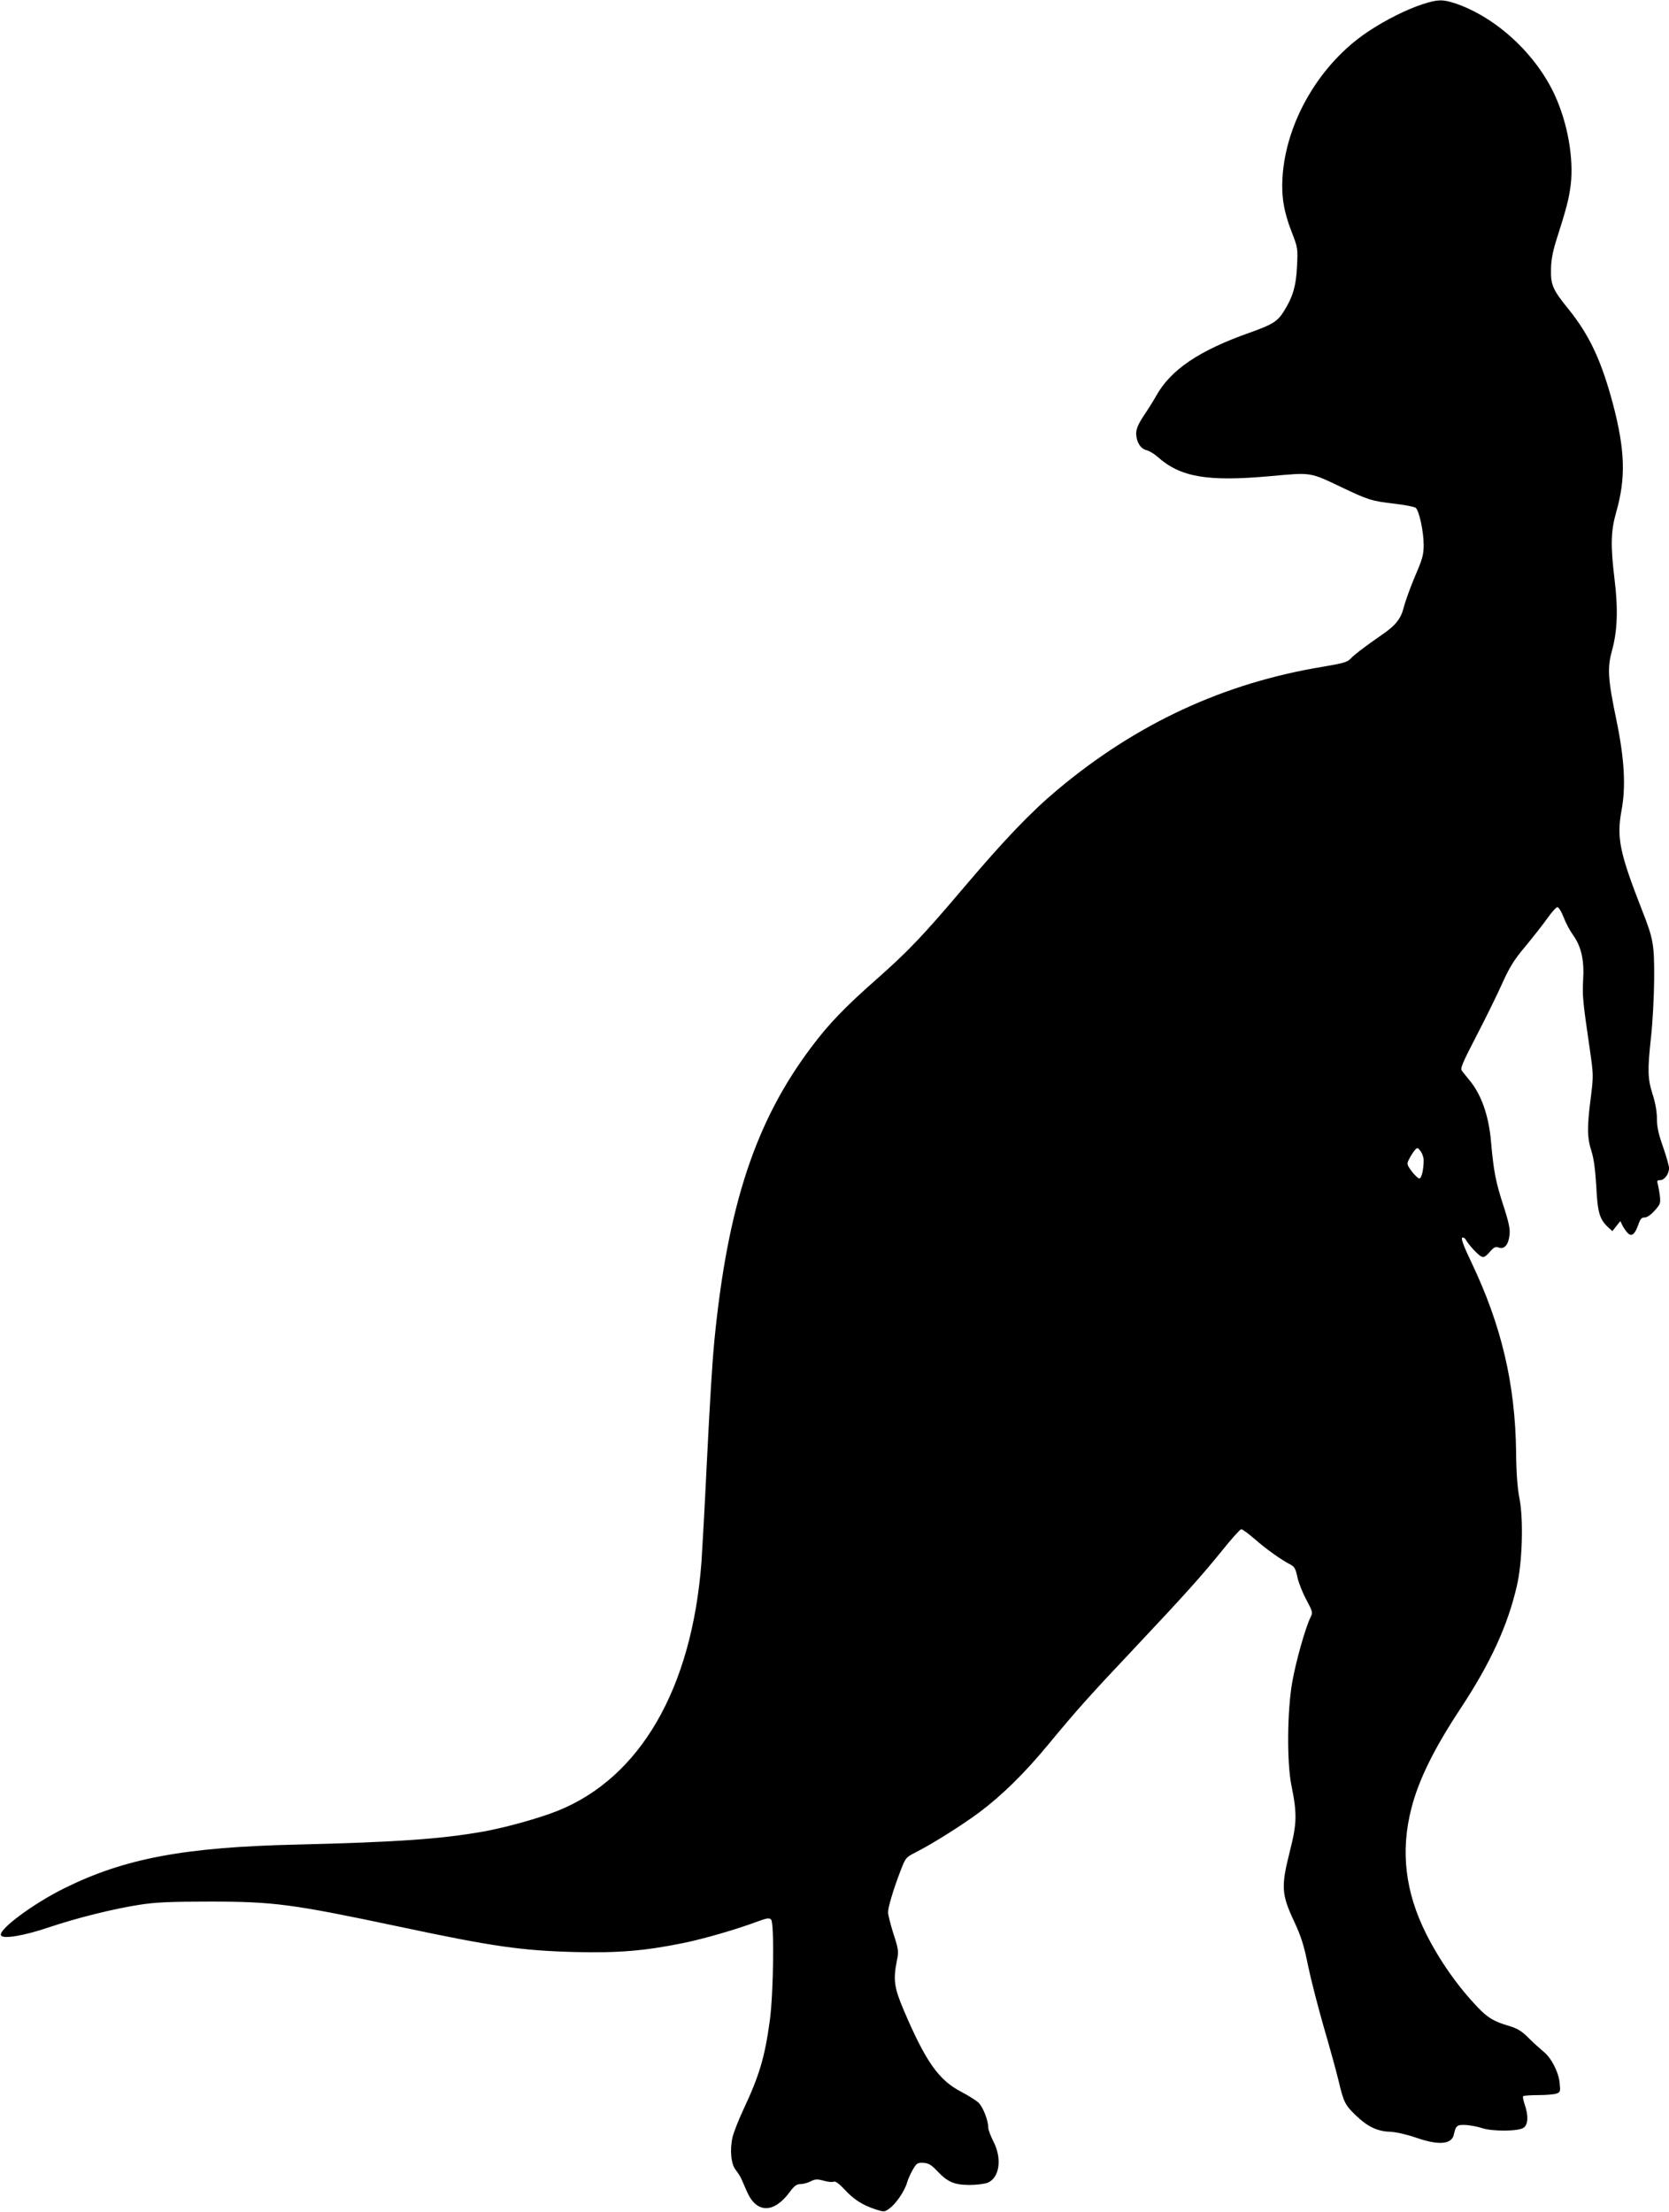
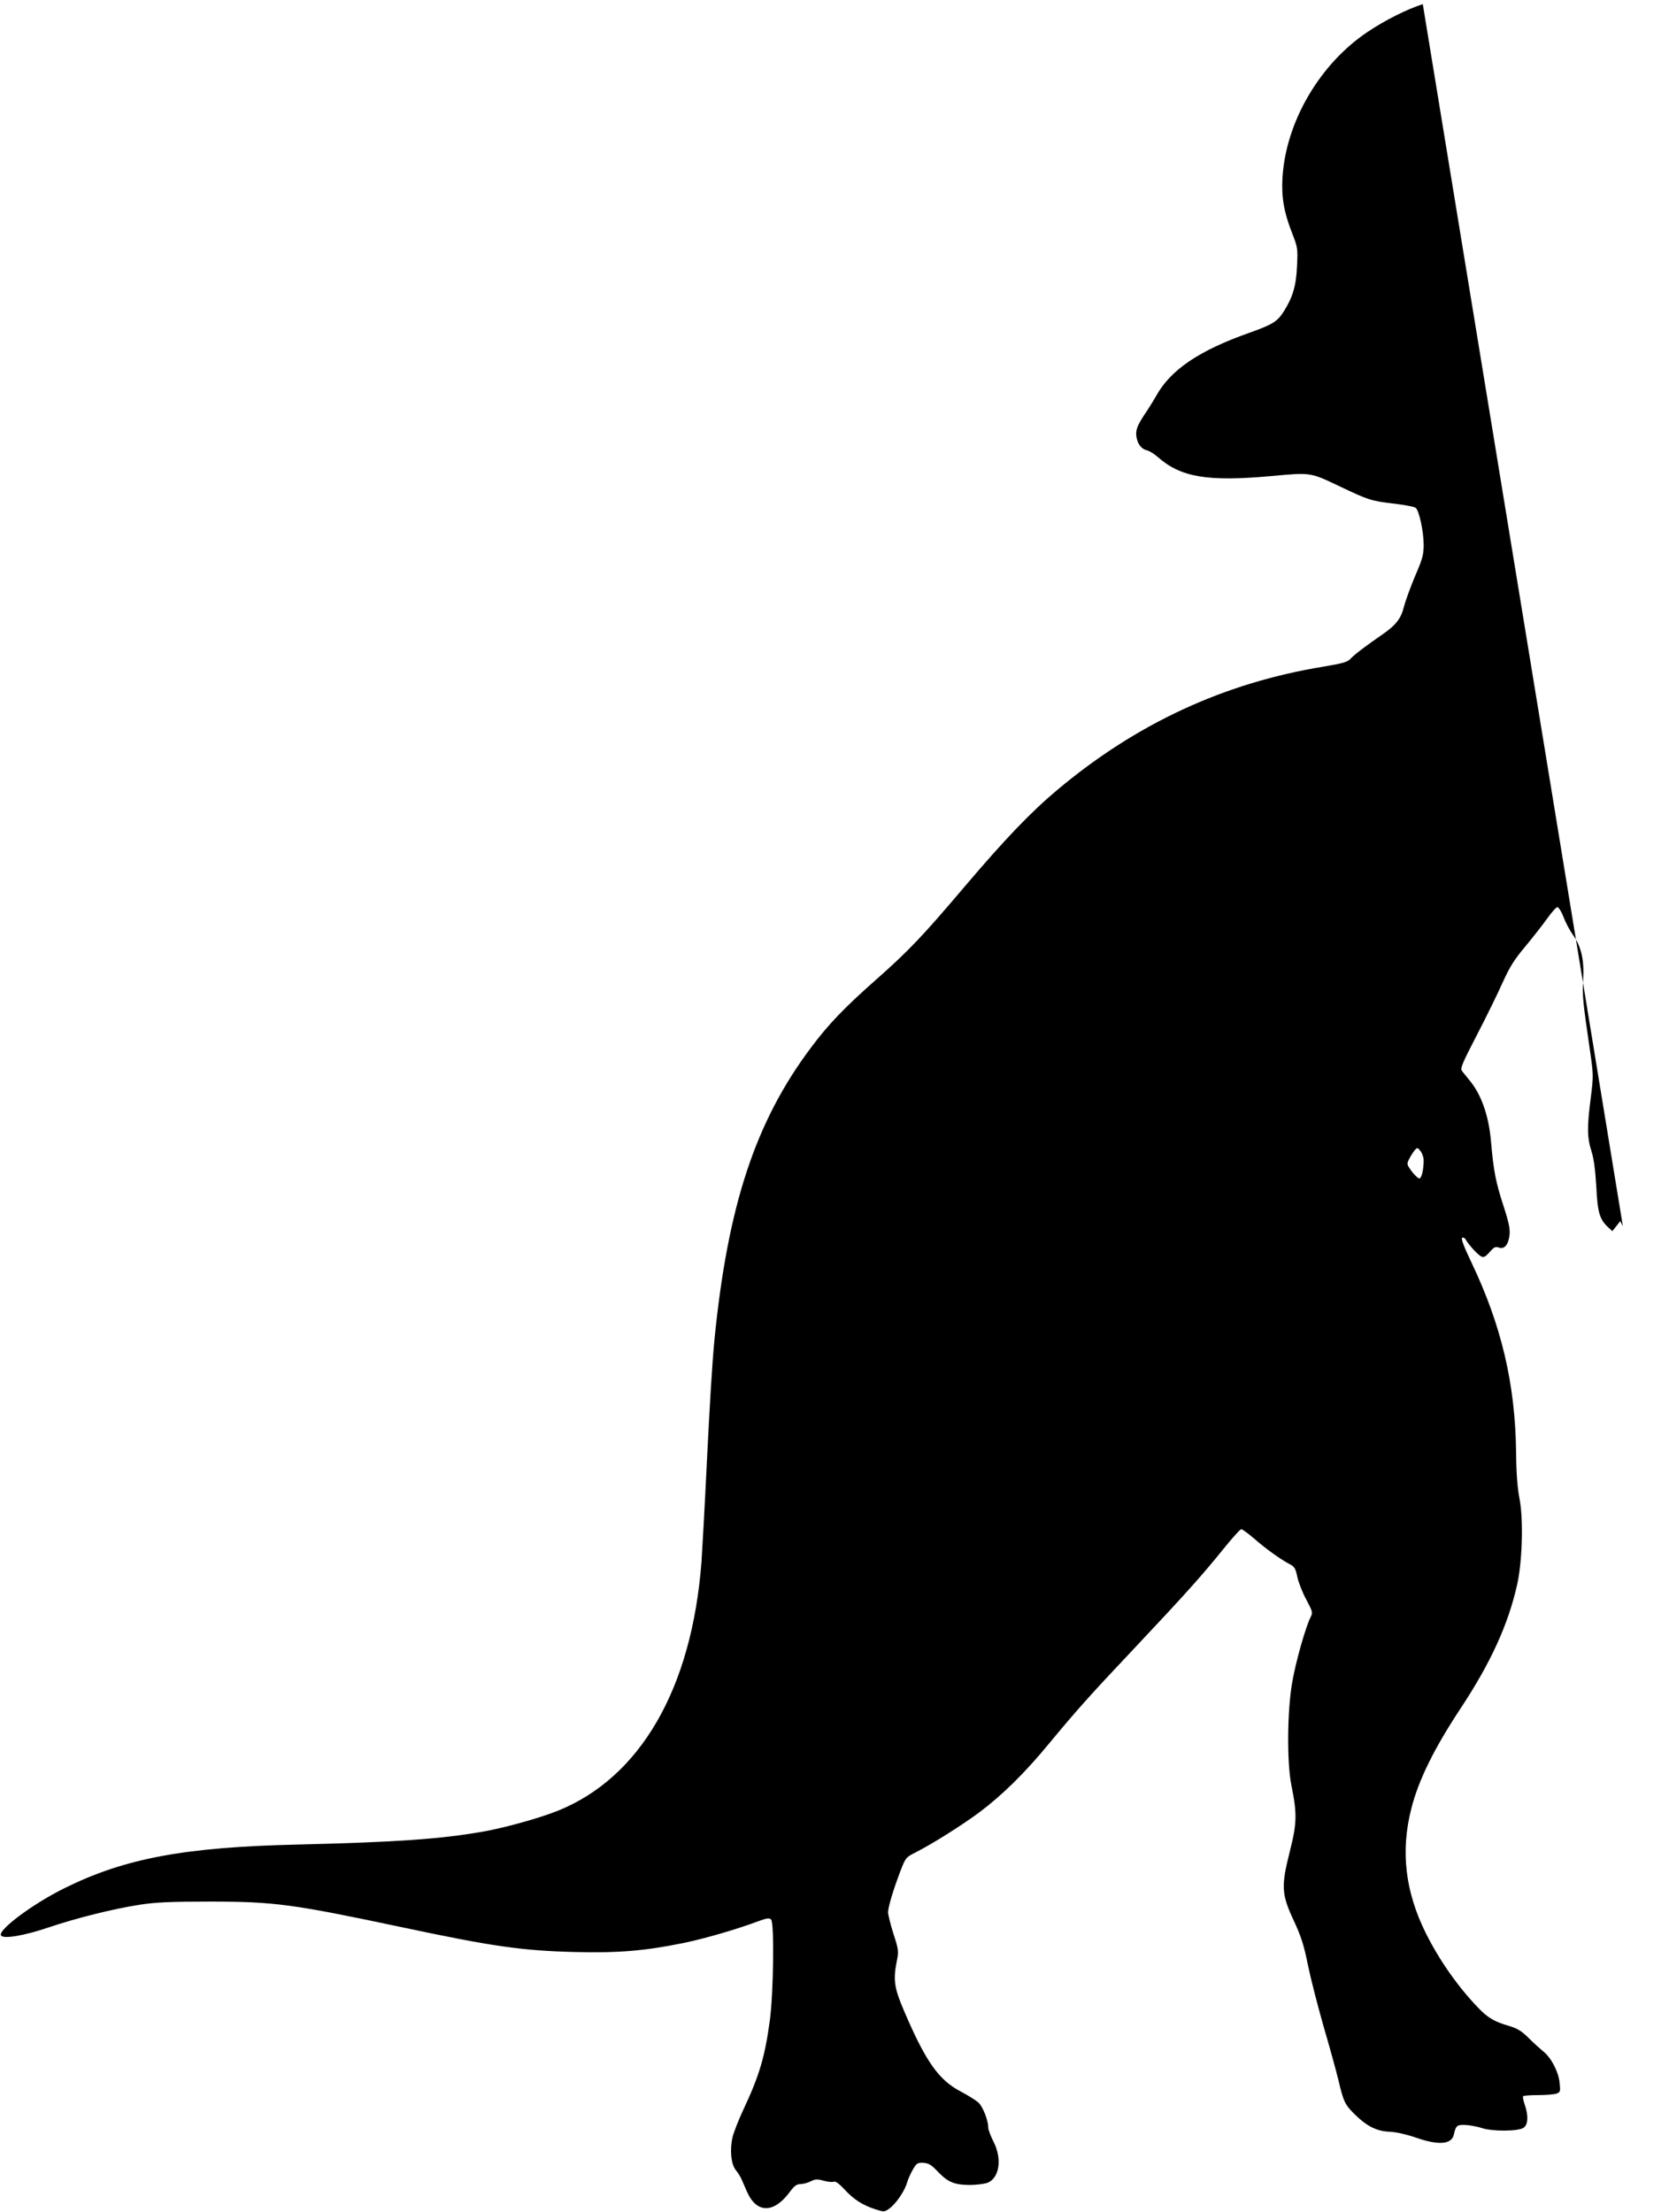
<svg xmlns="http://www.w3.org/2000/svg" version="1.0" width="966pt" height="1280pt" viewBox="0 0 966 1280" preserveAspectRatio="xMidYMid meet">
  <g transform="translate(0,1280) scale(0.1,-0.1)" fill="#000000" stroke="none">
-     <path d="M8235 12776 c-91 -29 -219 -93 -320 -161 -276 -185 -472 -519 -492 -841 -7 -113 8 -201 54 -319 34 -87 35 -93 30 -195 -5 -114 -24 -179 -77 -263 -37 -58 -64 -75 -199 -123 -289 -102 -454 -213 -538 -363 -14 -25 -46 -77 -72 -115 -35 -54 -45 -78 -45 -108 2 -48 26 -86 62 -94 15 -4 43 -21 62 -38 133 -118 288 -145 659 -111 232 21 221 23 404 -64 155 -74 176 -81 308 -96 60 -7 115 -18 123 -24 20 -17 46 -137 46 -215 0 -56 -7 -82 -51 -183 -27 -65 -56 -145 -64 -177 -16 -66 -47 -106 -130 -162 -88 -61 -156 -112 -178 -136 -18 -20 -45 -27 -157 -46 -575 -94 -1082 -329 -1540 -713 -153 -128 -305 -287 -536 -559 -245 -289 -325 -373 -514 -540 -180 -159 -273 -255 -374 -390 -323 -429 -484 -915 -561 -1695 -13 -136 -26 -348 -45 -730 -11 -231 -25 -481 -30 -555 -56 -733 -354 -1248 -833 -1440 -108 -43 -302 -97 -431 -120 -245 -43 -497 -61 -1075 -75 -656 -15 -1000 -80 -1349 -253 -182 -90 -386 -242 -366 -273 13 -22 135 -1 274 46 163 55 375 108 530 132 91 14 175 18 405 18 372 0 480 -15 1095 -145 545 -116 710 -139 1020 -147 249 -6 404 7 624 52 119 24 312 80 434 126 50 18 64 21 75 10 19 -19 14 -423 -7 -581 -29 -215 -61 -322 -154 -520 -27 -58 -55 -129 -62 -158 -17 -73 -9 -156 18 -190 12 -15 27 -38 33 -52 6 -14 21 -47 32 -73 55 -127 155 -128 247 -4 27 37 41 47 63 47 15 0 42 7 59 16 26 13 37 14 74 4 24 -7 50 -10 59 -6 11 4 31 -11 63 -45 53 -58 105 -91 179 -115 50 -16 52 -16 81 5 37 26 89 102 102 150 6 20 21 54 34 76 21 36 27 40 61 38 30 -2 46 -12 79 -47 61 -64 97 -80 186 -81 41 0 89 6 107 13 68 29 84 139 33 238 -16 32 -30 68 -30 80 0 43 -31 121 -57 146 -16 14 -61 42 -101 63 -129 67 -205 175 -331 471 -56 131 -62 177 -40 287 11 53 10 64 -20 156 -17 54 -31 110 -31 124 0 30 31 133 72 240 29 75 31 78 86 106 99 50 270 158 371 233 133 100 263 228 399 393 164 198 234 277 504 563 290 308 383 412 506 564 52 65 100 118 106 118 7 0 41 -25 77 -56 67 -59 153 -120 205 -147 26 -13 33 -25 43 -74 7 -32 30 -91 52 -131 36 -68 38 -75 25 -100 -29 -57 -86 -257 -107 -379 -29 -166 -31 -461 -5 -593 34 -167 33 -220 -9 -386 -51 -202 -48 -247 24 -401 41 -88 58 -140 81 -255 16 -78 57 -237 90 -353 34 -116 73 -257 87 -315 30 -127 38 -142 100 -202 67 -65 125 -93 198 -95 37 -2 95 -15 150 -34 132 -46 208 -40 220 19 11 51 19 57 71 54 27 -2 68 -10 92 -18 60 -20 211 -19 240 2 27 18 29 70 7 134 -8 24 -13 46 -9 49 3 3 42 6 87 6 45 0 93 4 106 9 22 8 23 12 18 62 -7 65 -49 146 -95 182 -18 15 -57 50 -85 78 -40 40 -65 55 -112 69 -86 25 -124 47 -181 107 -117 122 -222 272 -300 427 -121 242 -149 478 -85 726 42 165 132 347 286 580 171 259 273 480 325 710 31 133 38 381 15 500 -12 61 -19 147 -20 270 -5 397 -85 736 -260 1102 -42 88 -60 135 -52 140 6 3 16 -2 21 -12 18 -31 68 -85 88 -96 15 -8 24 -4 50 25 25 29 34 33 53 26 32 -12 56 17 62 73 4 33 -4 73 -35 168 -45 138 -57 200 -72 370 -13 153 -57 278 -128 361 -15 18 -33 41 -40 50 -12 14 1 44 87 210 55 106 122 243 149 304 40 88 66 130 129 205 43 52 100 124 127 162 26 37 53 67 60 67 7 0 23 -25 35 -56 12 -32 36 -78 54 -103 49 -68 67 -146 60 -261 -5 -96 -2 -124 38 -399 22 -152 22 -157 6 -285 -22 -170 -21 -230 4 -308 14 -44 22 -106 28 -203 7 -150 19 -191 67 -236 l26 -24 23 29 23 29 15 -30 c9 -16 23 -35 32 -43 21 -17 39 -1 58 55 11 31 19 40 36 39 13 0 36 15 57 39 33 36 36 43 31 86 -3 25 -9 56 -12 69 -6 18 -3 22 13 22 26 0 52 36 52 70 0 14 -16 69 -35 124 -26 73 -35 115 -35 162 0 40 -9 92 -25 141 -29 92 -30 138 -9 333 9 80 17 228 18 330 1 205 -4 234 -70 402 -130 333 -148 419 -119 577 26 138 17 299 -29 521 -50 241 -54 304 -26 405 31 112 36 240 15 410 -24 197 -22 281 9 390 57 199 52 359 -19 629 -67 250 -135 395 -256 546 -92 113 -104 141 -102 230 0 50 10 103 27 158 66 207 76 249 87 332 18 153 -17 353 -90 515 -110 242 -342 456 -580 536 -71 23 -99 23 -186 -5z m5 -6691 c0 -54 -12 -105 -25 -105 -7 0 -27 19 -44 41 -29 40 -30 43 -14 73 8 17 23 39 31 49 15 17 17 17 34 -5 10 -13 18 -36 18 -53z" />
+     <path d="M8235 12776 c-91 -29 -219 -93 -320 -161 -276 -185 -472 -519 -492 -841 -7 -113 8 -201 54 -319 34 -87 35 -93 30 -195 -5 -114 -24 -179 -77 -263 -37 -58 -64 -75 -199 -123 -289 -102 -454 -213 -538 -363 -14 -25 -46 -77 -72 -115 -35 -54 -45 -78 -45 -108 2 -48 26 -86 62 -94 15 -4 43 -21 62 -38 133 -118 288 -145 659 -111 232 21 221 23 404 -64 155 -74 176 -81 308 -96 60 -7 115 -18 123 -24 20 -17 46 -137 46 -215 0 -56 -7 -82 -51 -183 -27 -65 -56 -145 -64 -177 -16 -66 -47 -106 -130 -162 -88 -61 -156 -112 -178 -136 -18 -20 -45 -27 -157 -46 -575 -94 -1082 -329 -1540 -713 -153 -128 -305 -287 -536 -559 -245 -289 -325 -373 -514 -540 -180 -159 -273 -255 -374 -390 -323 -429 -484 -915 -561 -1695 -13 -136 -26 -348 -45 -730 -11 -231 -25 -481 -30 -555 -56 -733 -354 -1248 -833 -1440 -108 -43 -302 -97 -431 -120 -245 -43 -497 -61 -1075 -75 -656 -15 -1000 -80 -1349 -253 -182 -90 -386 -242 -366 -273 13 -22 135 -1 274 46 163 55 375 108 530 132 91 14 175 18 405 18 372 0 480 -15 1095 -145 545 -116 710 -139 1020 -147 249 -6 404 7 624 52 119 24 312 80 434 126 50 18 64 21 75 10 19 -19 14 -423 -7 -581 -29 -215 -61 -322 -154 -520 -27 -58 -55 -129 -62 -158 -17 -73 -9 -156 18 -190 12 -15 27 -38 33 -52 6 -14 21 -47 32 -73 55 -127 155 -128 247 -4 27 37 41 47 63 47 15 0 42 7 59 16 26 13 37 14 74 4 24 -7 50 -10 59 -6 11 4 31 -11 63 -45 53 -58 105 -91 179 -115 50 -16 52 -16 81 5 37 26 89 102 102 150 6 20 21 54 34 76 21 36 27 40 61 38 30 -2 46 -12 79 -47 61 -64 97 -80 186 -81 41 0 89 6 107 13 68 29 84 139 33 238 -16 32 -30 68 -30 80 0 43 -31 121 -57 146 -16 14 -61 42 -101 63 -129 67 -205 175 -331 471 -56 131 -62 177 -40 287 11 53 10 64 -20 156 -17 54 -31 110 -31 124 0 30 31 133 72 240 29 75 31 78 86 106 99 50 270 158 371 233 133 100 263 228 399 393 164 198 234 277 504 563 290 308 383 412 506 564 52 65 100 118 106 118 7 0 41 -25 77 -56 67 -59 153 -120 205 -147 26 -13 33 -25 43 -74 7 -32 30 -91 52 -131 36 -68 38 -75 25 -100 -29 -57 -86 -257 -107 -379 -29 -166 -31 -461 -5 -593 34 -167 33 -220 -9 -386 -51 -202 -48 -247 24 -401 41 -88 58 -140 81 -255 16 -78 57 -237 90 -353 34 -116 73 -257 87 -315 30 -127 38 -142 100 -202 67 -65 125 -93 198 -95 37 -2 95 -15 150 -34 132 -46 208 -40 220 19 11 51 19 57 71 54 27 -2 68 -10 92 -18 60 -20 211 -19 240 2 27 18 29 70 7 134 -8 24 -13 46 -9 49 3 3 42 6 87 6 45 0 93 4 106 9 22 8 23 12 18 62 -7 65 -49 146 -95 182 -18 15 -57 50 -85 78 -40 40 -65 55 -112 69 -86 25 -124 47 -181 107 -117 122 -222 272 -300 427 -121 242 -149 478 -85 726 42 165 132 347 286 580 171 259 273 480 325 710 31 133 38 381 15 500 -12 61 -19 147 -20 270 -5 397 -85 736 -260 1102 -42 88 -60 135 -52 140 6 3 16 -2 21 -12 18 -31 68 -85 88 -96 15 -8 24 -4 50 25 25 29 34 33 53 26 32 -12 56 17 62 73 4 33 -4 73 -35 168 -45 138 -57 200 -72 370 -13 153 -57 278 -128 361 -15 18 -33 41 -40 50 -12 14 1 44 87 210 55 106 122 243 149 304 40 88 66 130 129 205 43 52 100 124 127 162 26 37 53 67 60 67 7 0 23 -25 35 -56 12 -32 36 -78 54 -103 49 -68 67 -146 60 -261 -5 -96 -2 -124 38 -399 22 -152 22 -157 6 -285 -22 -170 -21 -230 4 -308 14 -44 22 -106 28 -203 7 -150 19 -191 67 -236 l26 -24 23 29 23 29 15 -30 z m5 -6691 c0 -54 -12 -105 -25 -105 -7 0 -27 19 -44 41 -29 40 -30 43 -14 73 8 17 23 39 31 49 15 17 17 17 34 -5 10 -13 18 -36 18 -53z" />
  </g>
</svg>